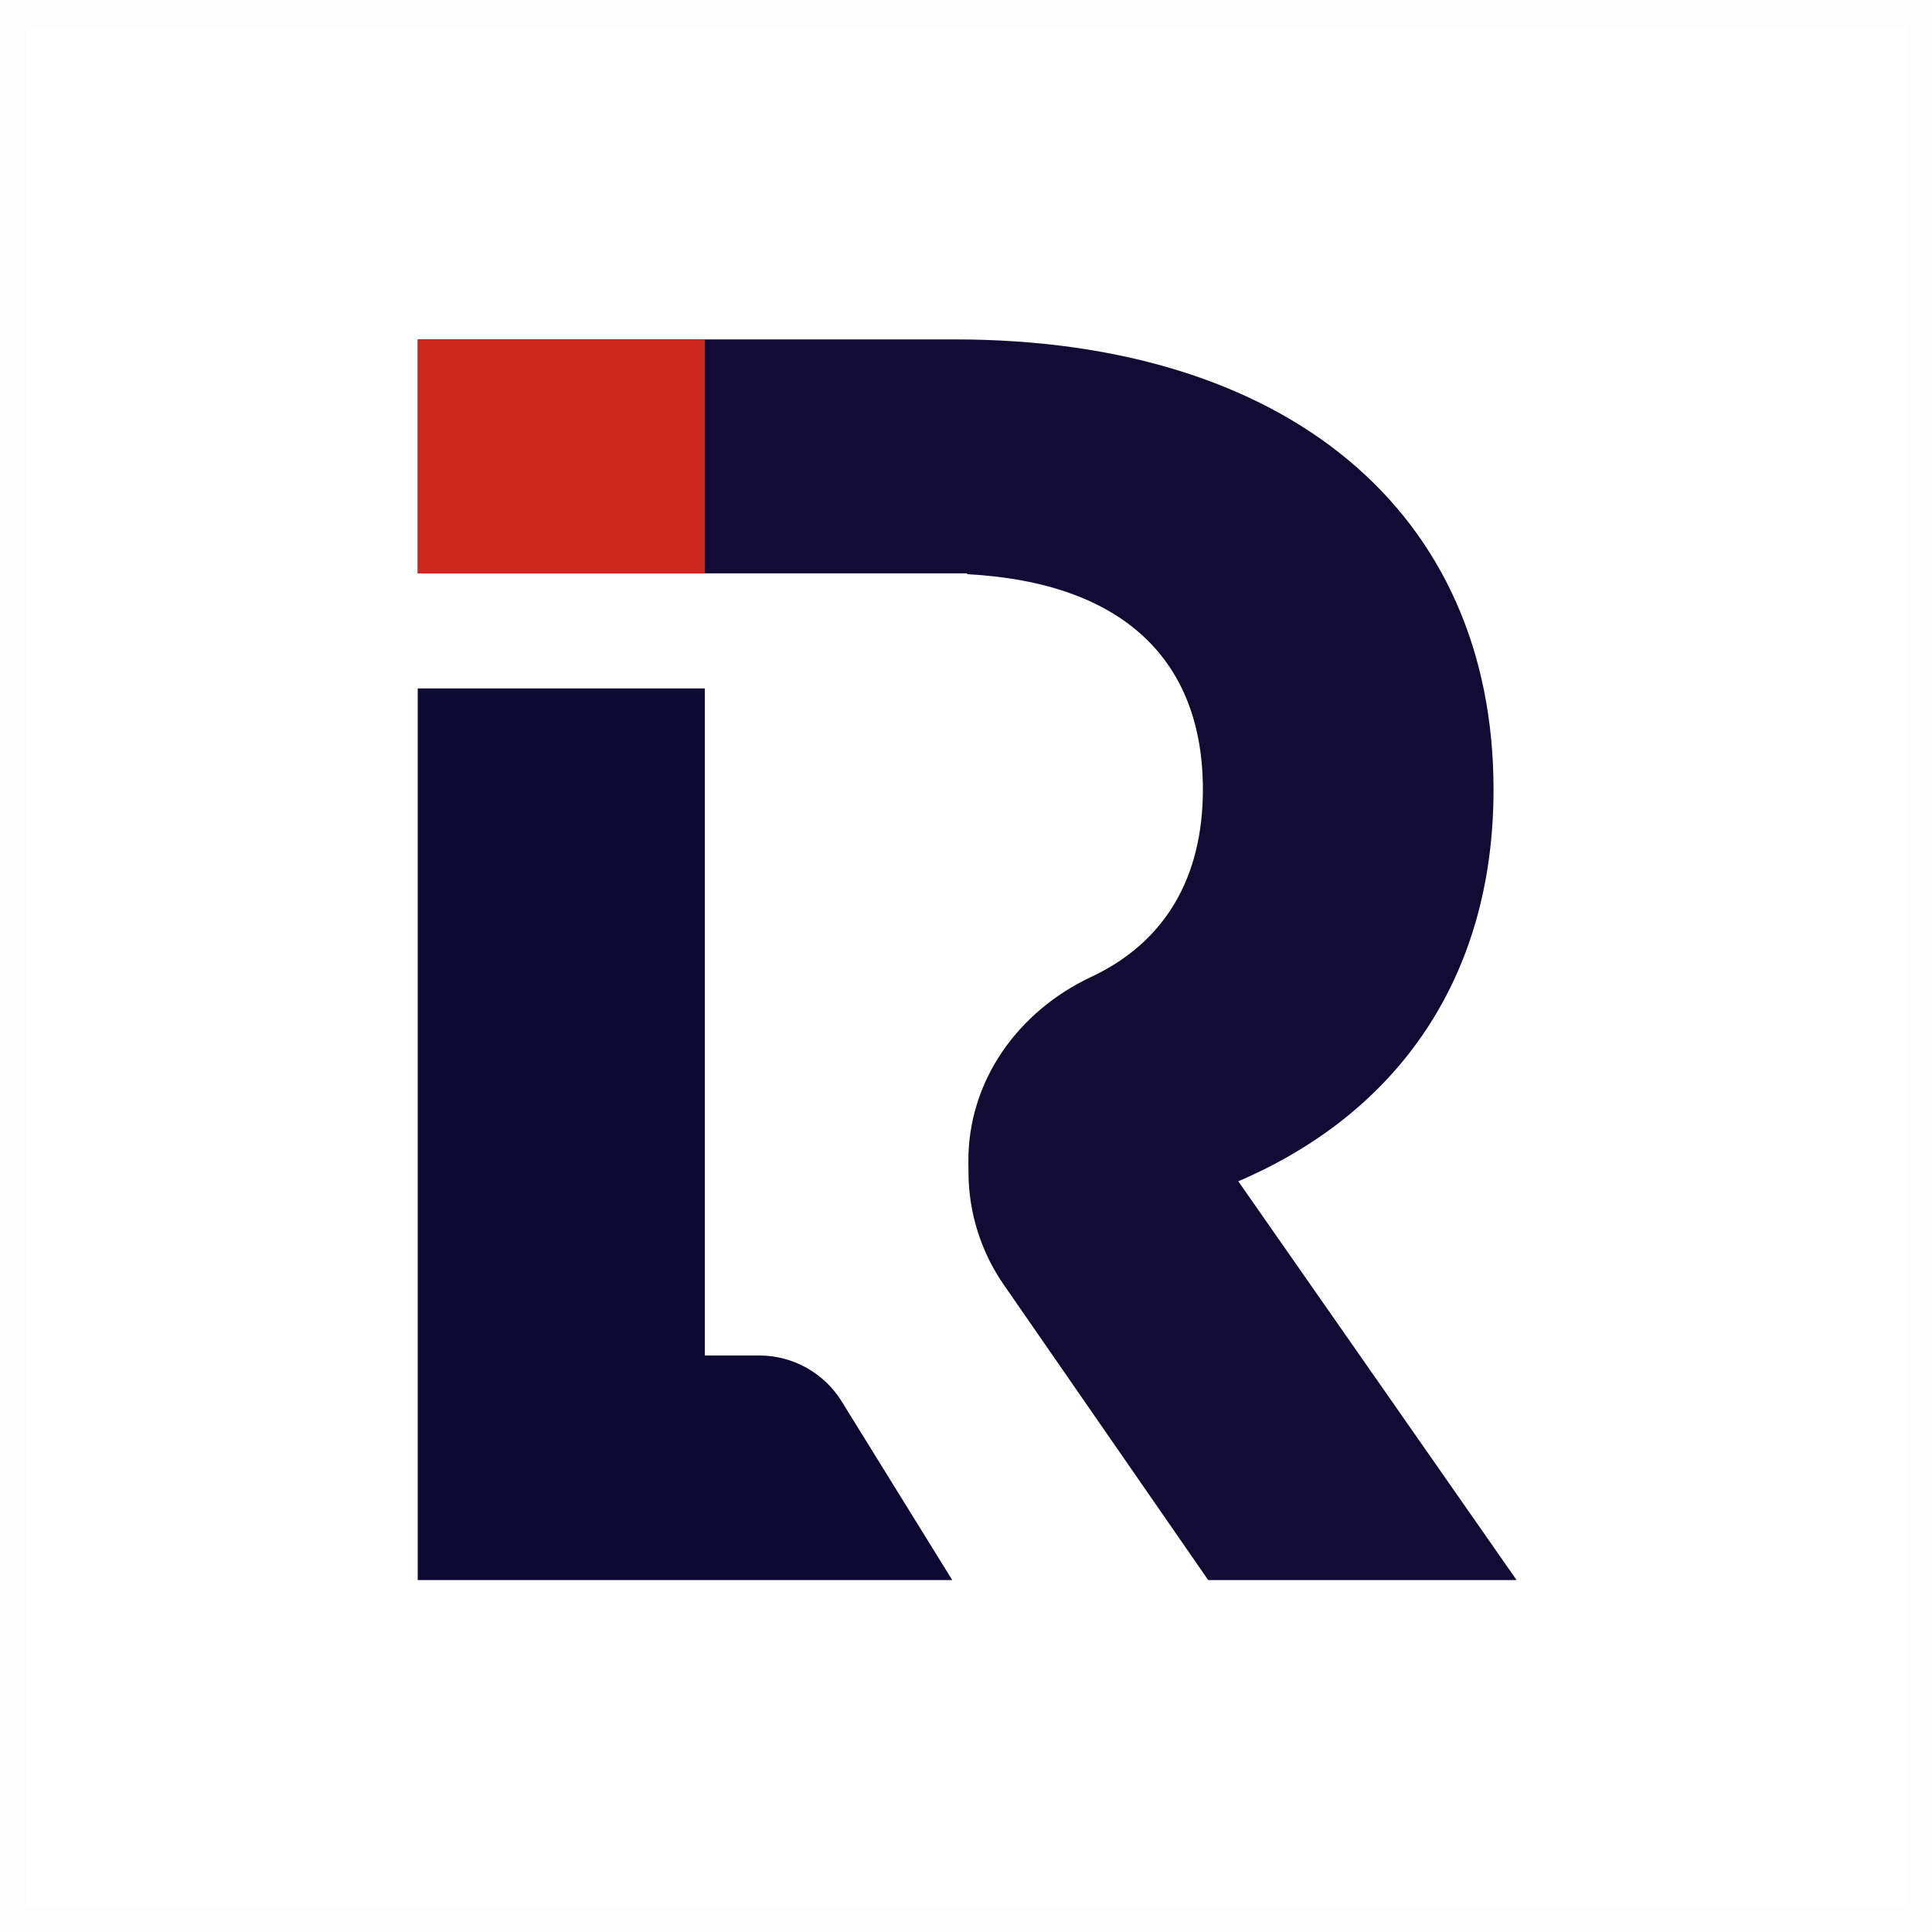
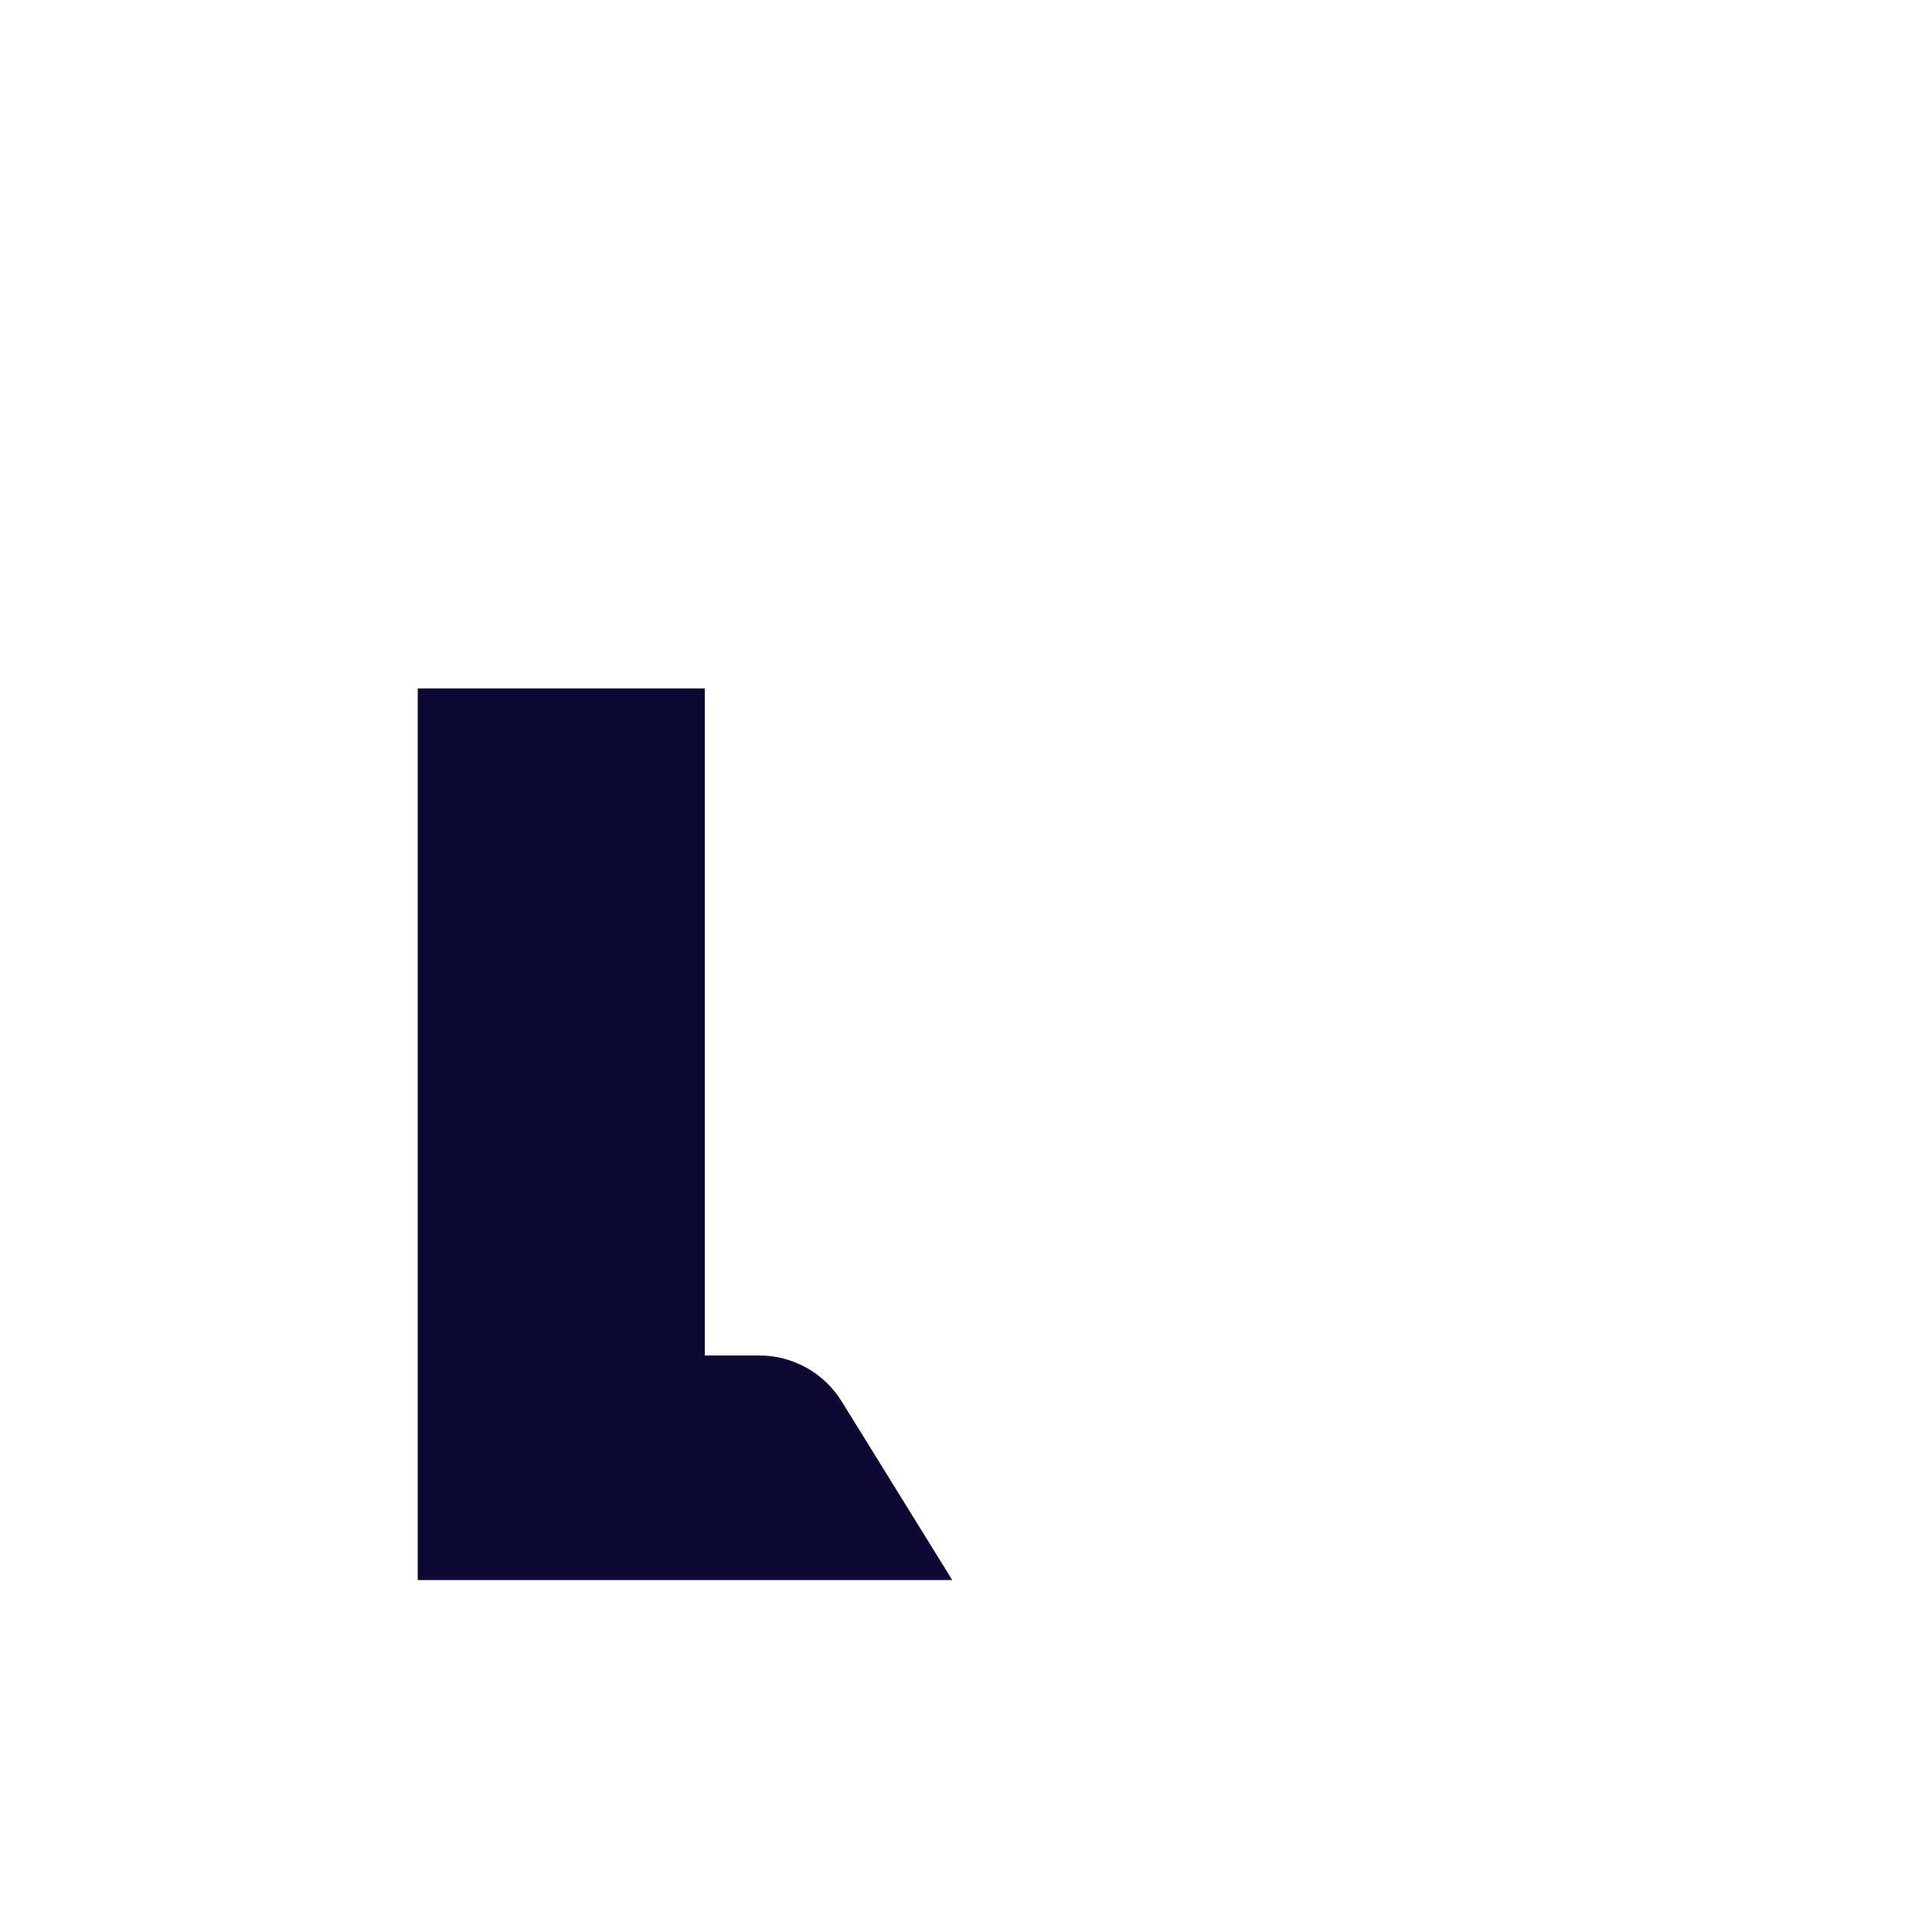
<svg xmlns="http://www.w3.org/2000/svg" width="74px" height="74px" viewBox="0 0 74 74" version="1.1">
  <title>Group 23</title>
  <g id="Page-1" stroke="none" stroke-width="1" fill="none" fill-rule="evenodd">
    <g id="Group-23">
      <g id="Group-22" transform="translate(16, 13)" fill-rule="nonzero">
        <path d="M13.081,38.918 L10.997,38.918 L10.997,34.282 L10.997,25.525 L10.997,13.368 L0,13.368 L0,47.52 L10.997,47.52 L20.474,47.52 L16.238,40.676 C15.561,39.583 14.367,38.918 13.081,38.918" id="Fill-2" fill="#0E0932" />
-         <path d="M31.43,32.246 C37.608,29.598 41.206,24.371 41.206,17.243 C41.206,6.585 33.264,0 20.569,0 L0.001,0 L0.001,8.961 L10.996,8.961 L11.643,8.961 L19.957,8.961 L21.044,8.961 L21.044,8.993 C27.043,9.311 30.073,12.307 30.073,17.243 C30.073,20.593 28.64,23.082 25.797,24.417 C22.988,25.734 21.067,28.409 21.091,31.512 L21.095,31.936 C21.105,33.465 21.578,34.955 22.448,36.211 L30.276,47.52 L42.09,47.52 L31.43,32.246 Z" id="Fill-3" fill="#120C34" />
-         <polygon id="Fill-4" fill-opacity="0.939" fill="#DA291C" points="0 8.961 10.997 8.961 10.997 0 0 0" />
      </g>
-       <rect id="Rectangle" stroke-opacity="0.022" stroke="#979797" x="0.5" y="0.5" width="73" height="73" />
    </g>
  </g>
</svg>